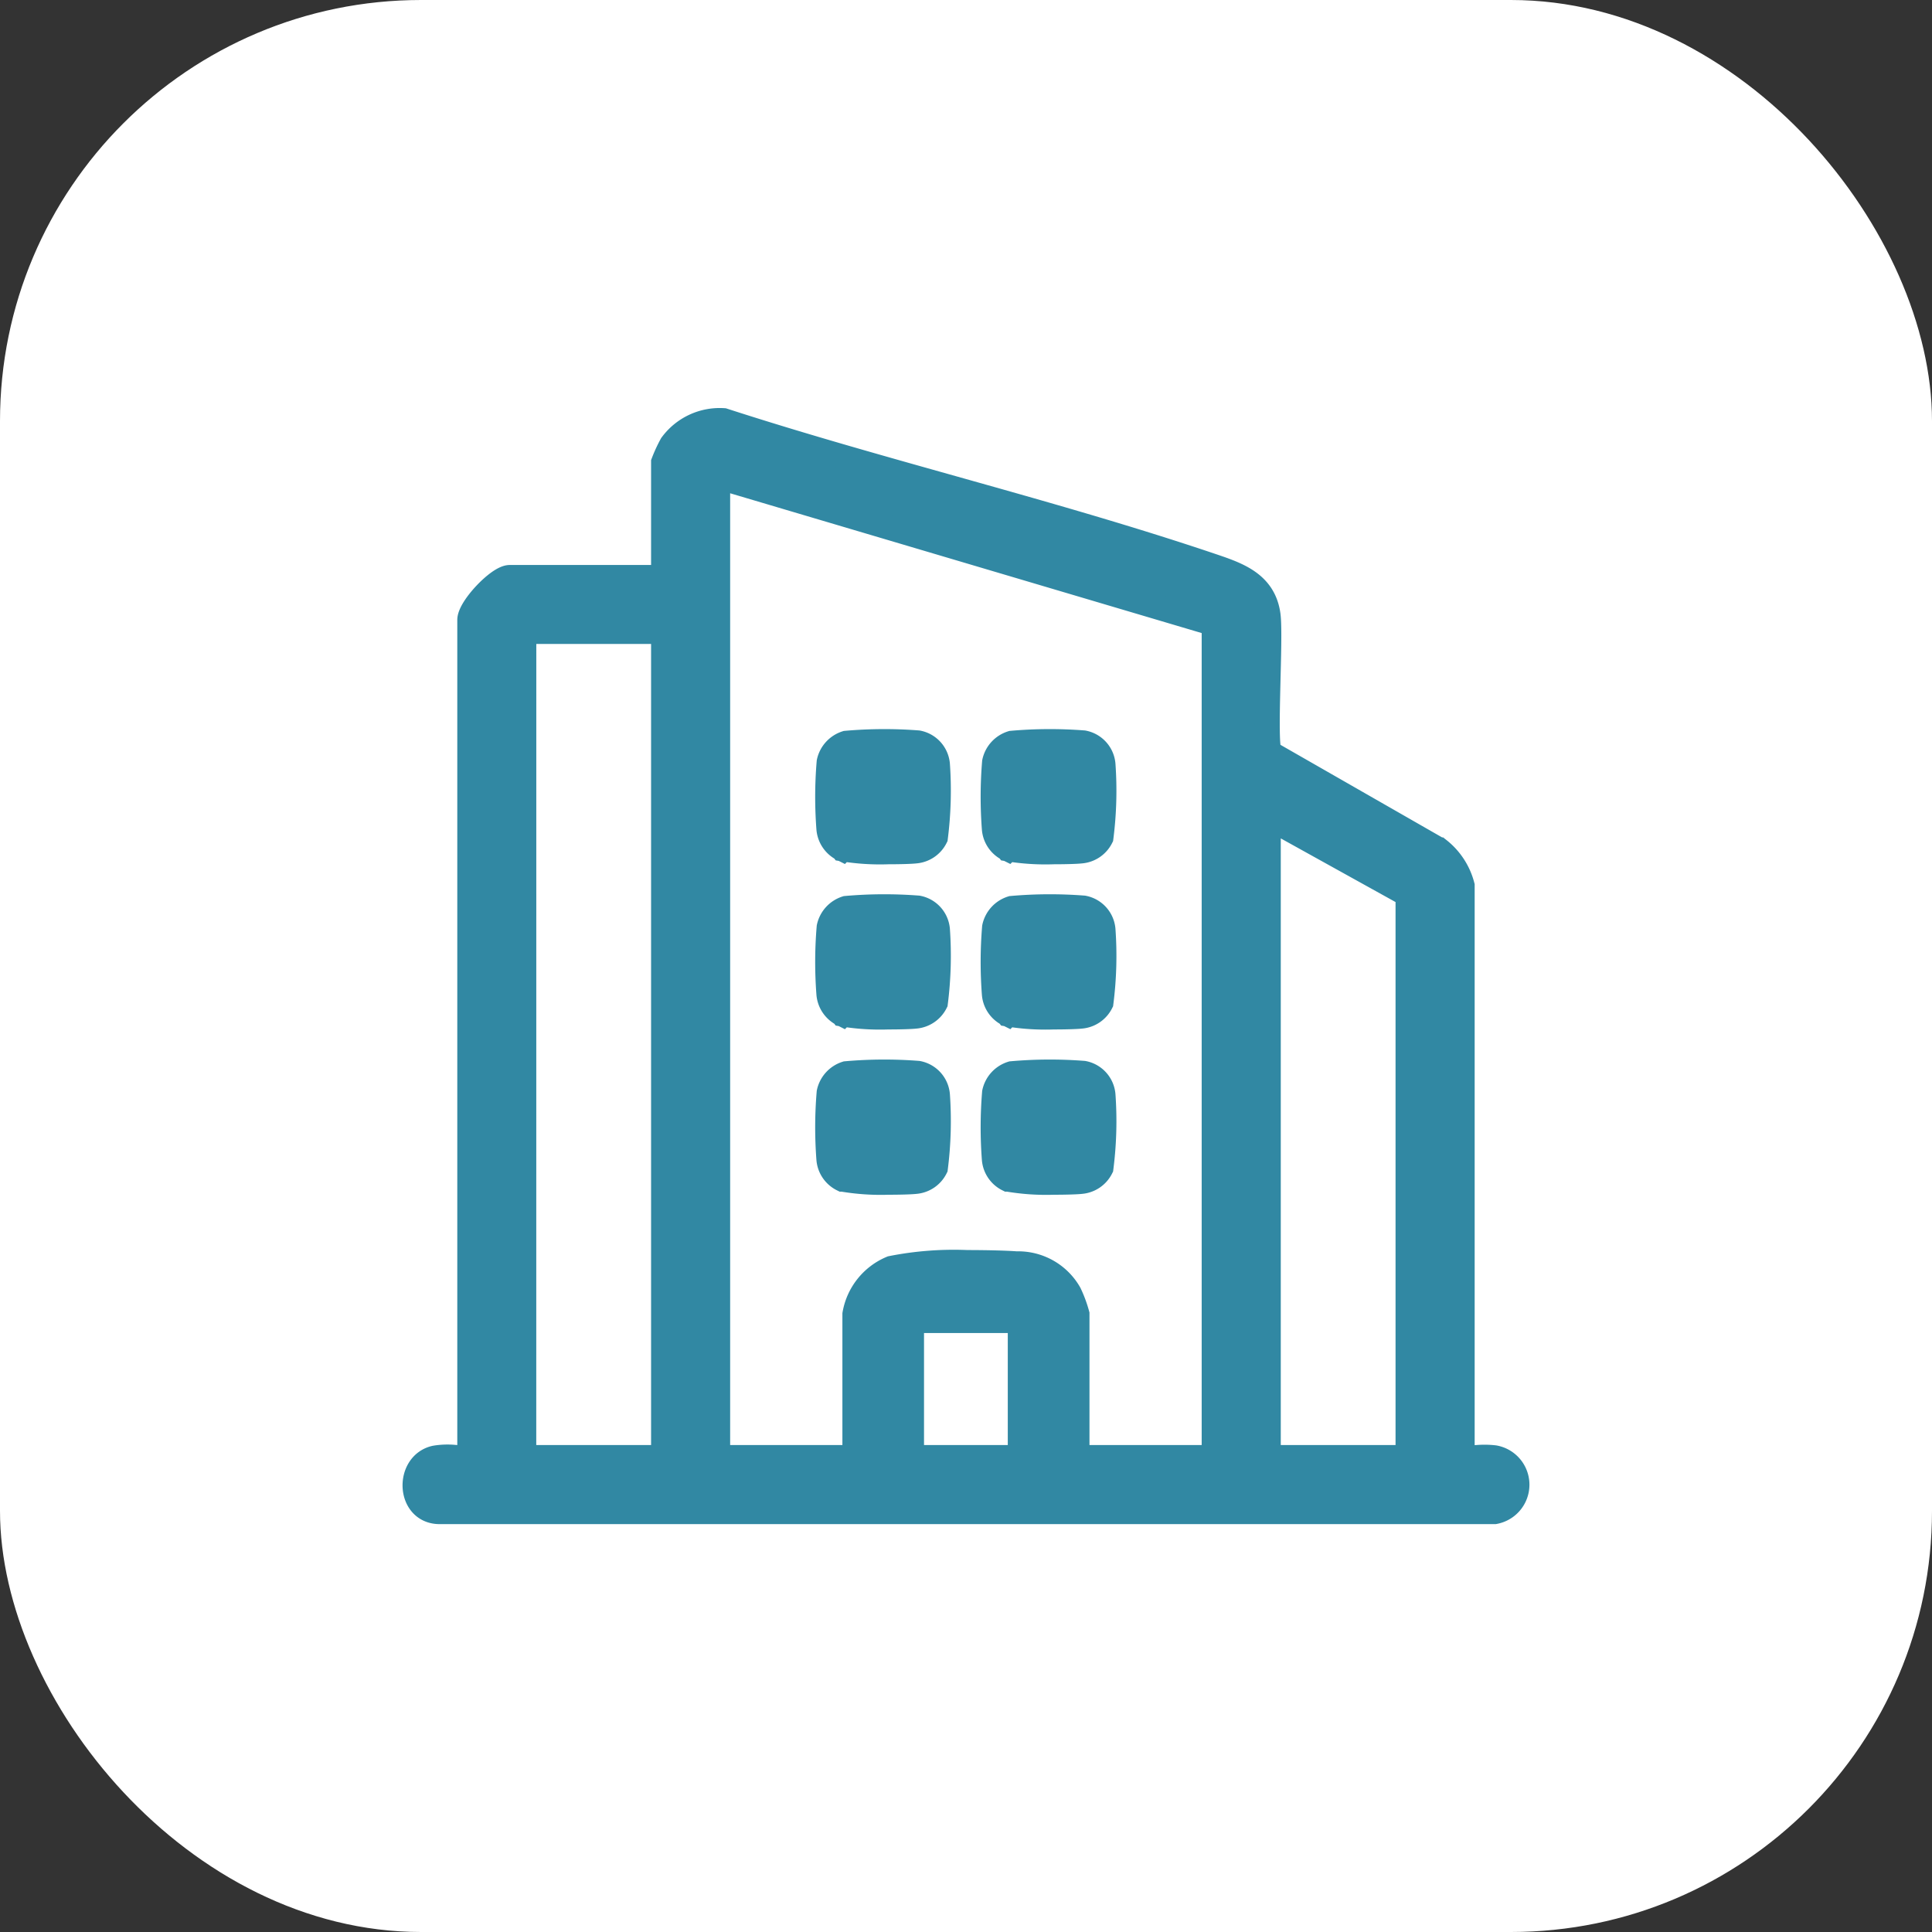
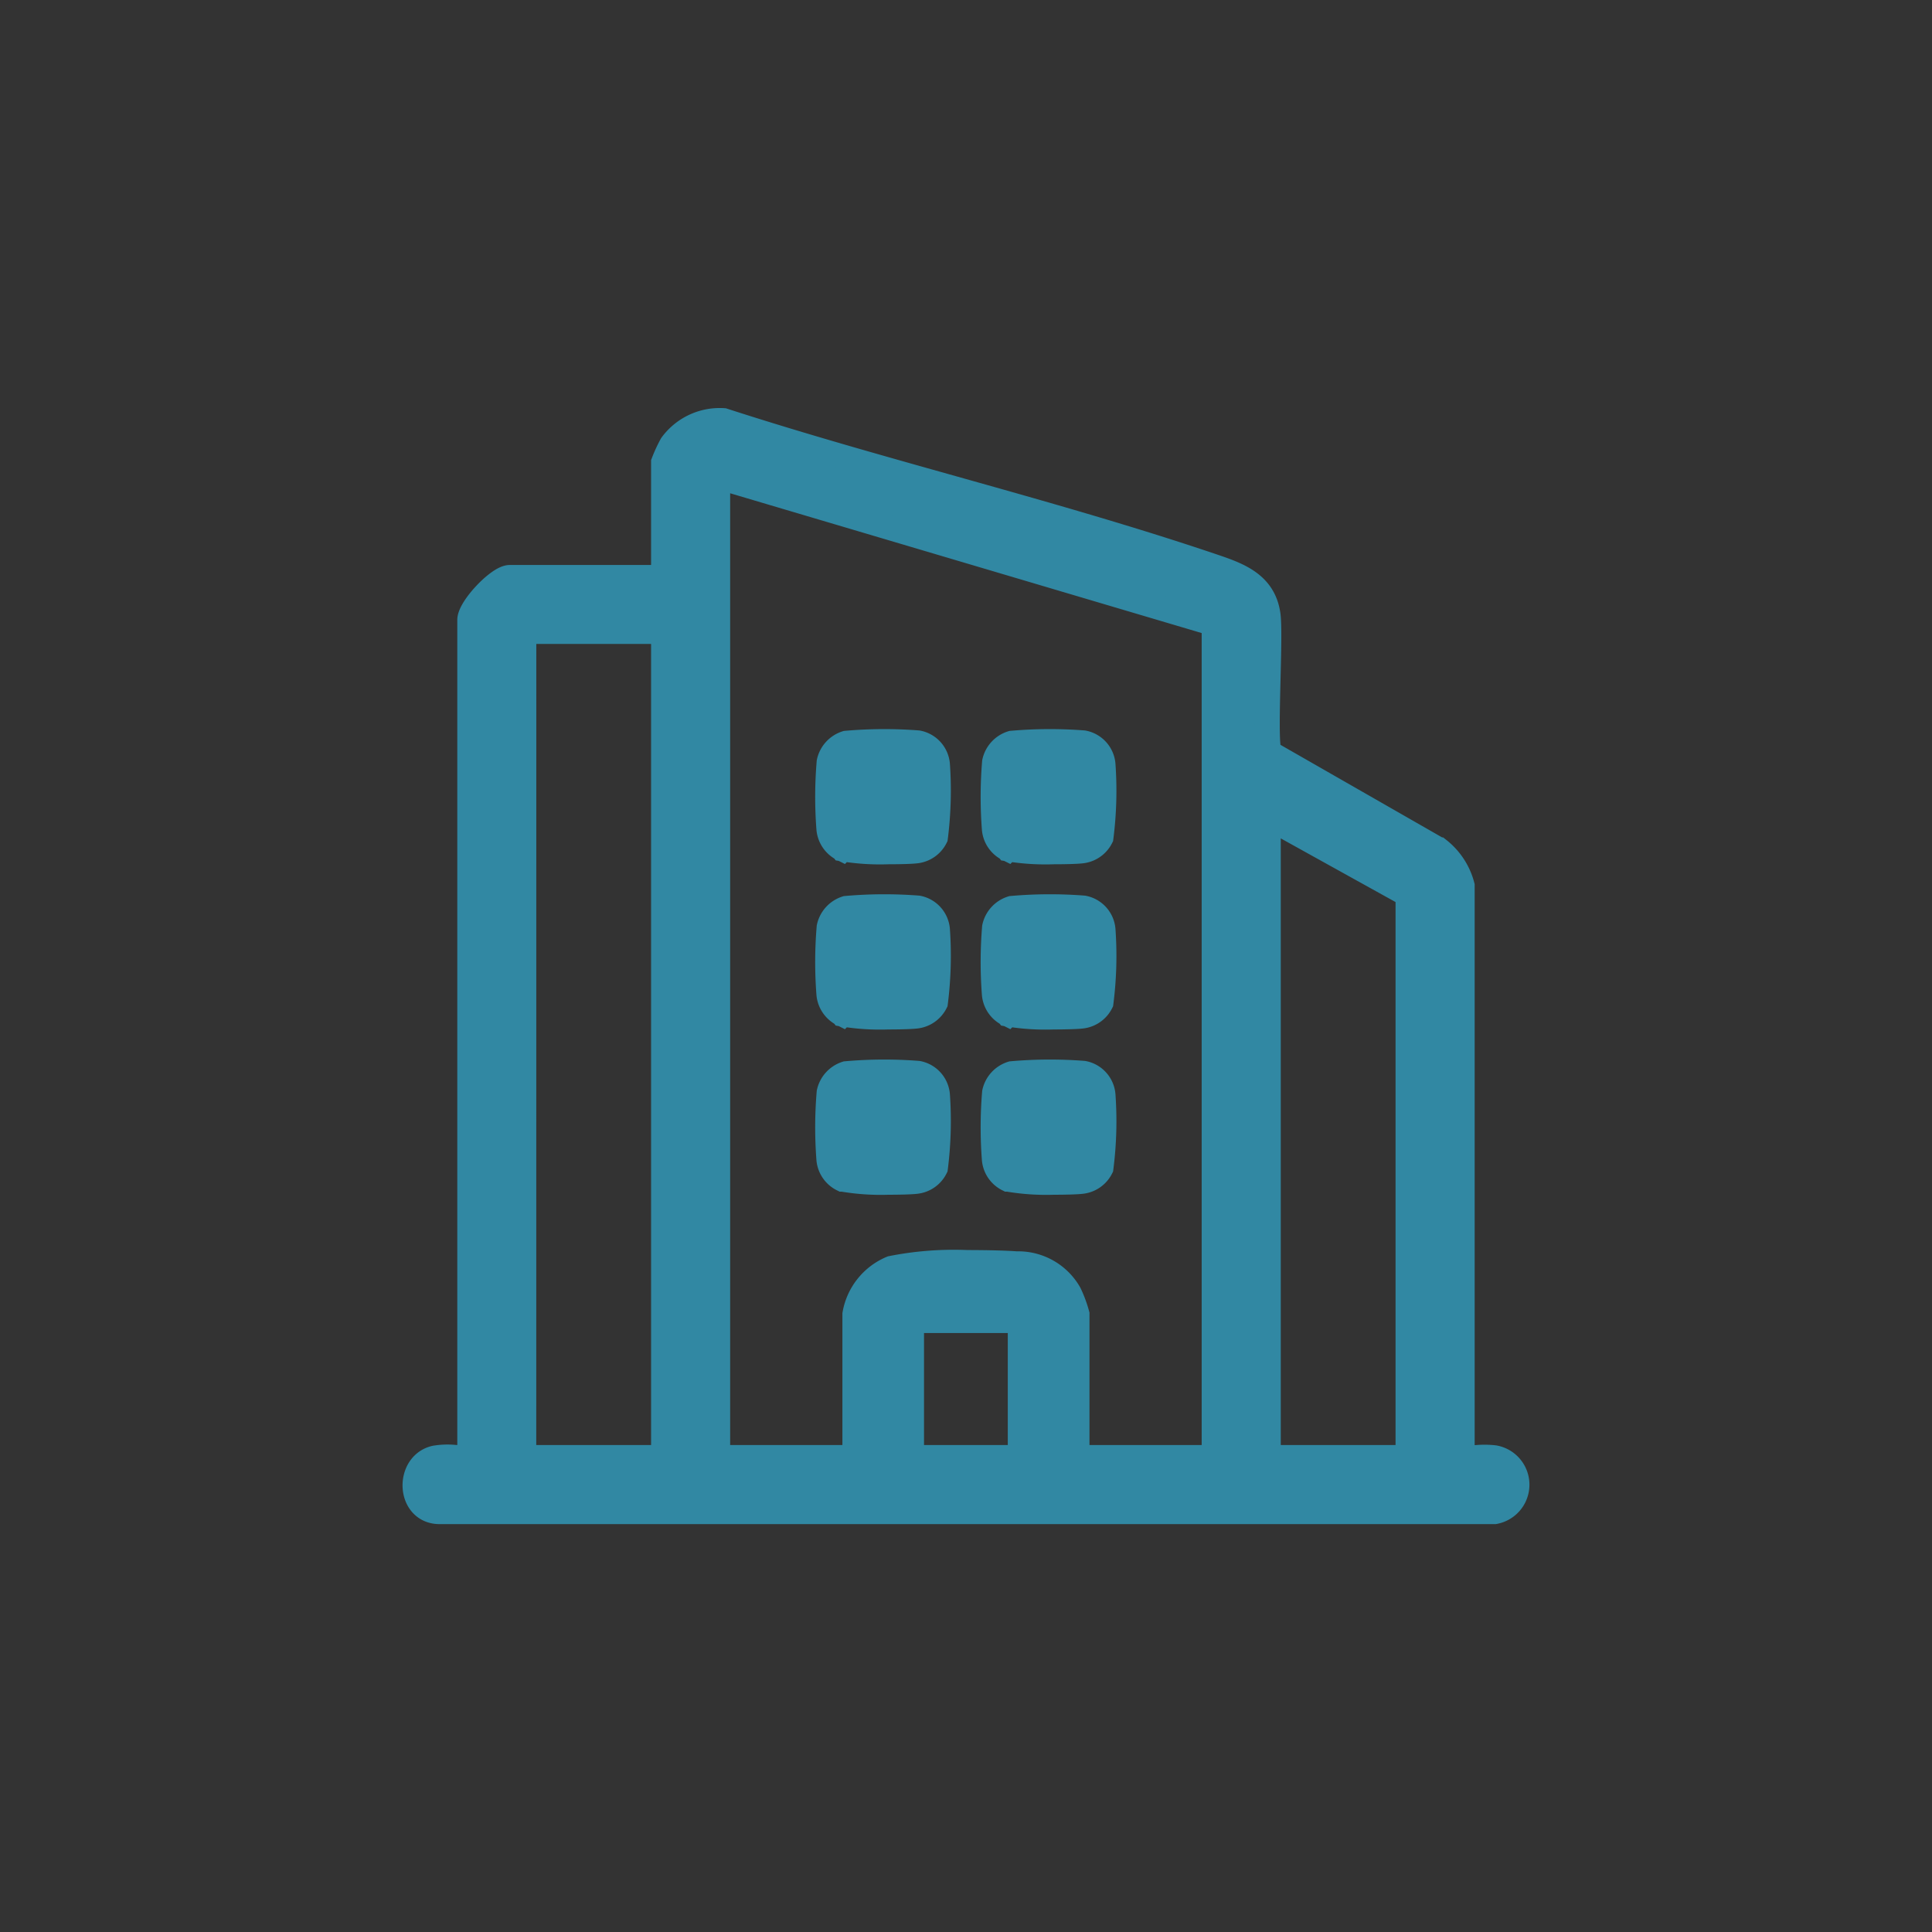
<svg xmlns="http://www.w3.org/2000/svg" id="Group_48852" data-name="Group 48852" width="78" height="78" viewBox="0 0 78 78">
  <rect x="0" y="0" width="78" height="78" fill="#333333" stroke="none" />
-   <rect id="Rectangle_12545" data-name="Rectangle 12545" width="78" height="78" rx="17" fill="#fff" />
  <path id="Union_589" data-name="Union 589" d="M.819,41.892a3.063,3.063,0,0,1,.791-.026,4.342,4.342,0,0,0,.6.006V8.061c0-.487,1.165-1.719,1.619-1.719H9.878a1.039,1.039,0,0,0,.156-.156V1.7a5.809,5.809,0,0,1,.329-.712A2.408,2.408,0,0,1,12.458.01c6.5,2.106,13.318,3.7,19.78,5.887,1.021.346,2.037.716,2.208,1.964.125.909-.169,5.2.06,5.567l6.831,3.912a2.724,2.724,0,0,1,.947,1.451V41.872a4.789,4.789,0,0,0,.588,0,3.592,3.592,0,0,1,.708.009,1.11,1.11,0,0,1,.009,2.184L1,44.065C-.272,44.067-.328,42.147.819,41.892Zm33.637-.02H40.09V19.156l-5.634-3.125Zm-10.171-7.82a2.376,2.376,0,0,1,2.137,1.2,5.03,5.03,0,0,1,.311.837v5.783h5.53V8.217L12.226,2.277V41.872h5.532V36.089a2.47,2.47,0,0,1,1.482-1.854A12.913,12.913,0,0,1,22.3,34C23.122,34,23.88,34.021,24.285,34.052Zm-4.232,7.82h4.382V36.349H20.053Zm-15.655,0h5.636V8.529H4.4Zm19.542-11.23a1,1,0,0,1-.551-.8,17.062,17.062,0,0,1,.008-2.7,1.028,1.028,0,0,1,.7-.766,17.662,17.662,0,0,1,2.895-.015.981.981,0,0,1,.791.876,14.875,14.875,0,0,1-.082,2.945,1,1,0,0,1-.805.551c-.18.021-.617.034-1.1.034A9.2,9.2,0,0,1,23.941,30.642Zm-6.678,0a1,1,0,0,1-.553-.8,16.889,16.889,0,0,1,.009-2.7,1.03,1.03,0,0,1,.694-.766,17.663,17.663,0,0,1,2.895-.015.981.981,0,0,1,.792.876,15.024,15.024,0,0,1-.082,2.945,1,1,0,0,1-.805.551c-.18.021-.617.034-1.1.034A9.2,9.2,0,0,1,17.263,30.642Zm6.678-6.667a1,1,0,0,1-.551-.806,17.062,17.062,0,0,1,.008-2.7,1.028,1.028,0,0,1,.7-.766,17.689,17.689,0,0,1,2.895-.015.981.981,0,0,1,.791.876,14.9,14.9,0,0,1-.082,2.947,1,1,0,0,1-.805.549c-.181.021-.621.034-1.109.034A9.27,9.27,0,0,1,23.941,23.976Zm-6.678,0a1.012,1.012,0,0,1-.553-.806,16.888,16.888,0,0,1,.009-2.7,1.03,1.03,0,0,1,.694-.766,17.69,17.69,0,0,1,2.895-.015.981.981,0,0,1,.792.876,15.05,15.05,0,0,1-.082,2.947,1.007,1.007,0,0,1-.805.549c-.181.021-.621.034-1.109.034A9.267,9.267,0,0,1,17.263,23.976Zm6.678-6.669a1,1,0,0,1-.551-.805,17.062,17.062,0,0,1,.008-2.7,1.028,1.028,0,0,1,.7-.766,17.662,17.662,0,0,1,2.895-.015.981.981,0,0,1,.791.876,14.9,14.9,0,0,1-.082,2.946,1,1,0,0,1-.805.549c-.181.021-.621.034-1.109.034A9.284,9.284,0,0,1,23.941,17.307Zm-6.678,0a1.011,1.011,0,0,1-.553-.805,16.888,16.888,0,0,1,.009-2.7,1.03,1.03,0,0,1,.694-.766,17.663,17.663,0,0,1,2.895-.015.981.981,0,0,1,.792.876,15.047,15.047,0,0,1-.082,2.946,1,1,0,0,1-.805.549c-.181.021-.621.034-1.109.034A9.28,9.28,0,0,1,17.263,17.307Z" transform="translate(16.752 16.968)" fill="#3188a3" stroke="#3188a3" stroke-miterlimit="10" stroke-width="1" />
</svg>